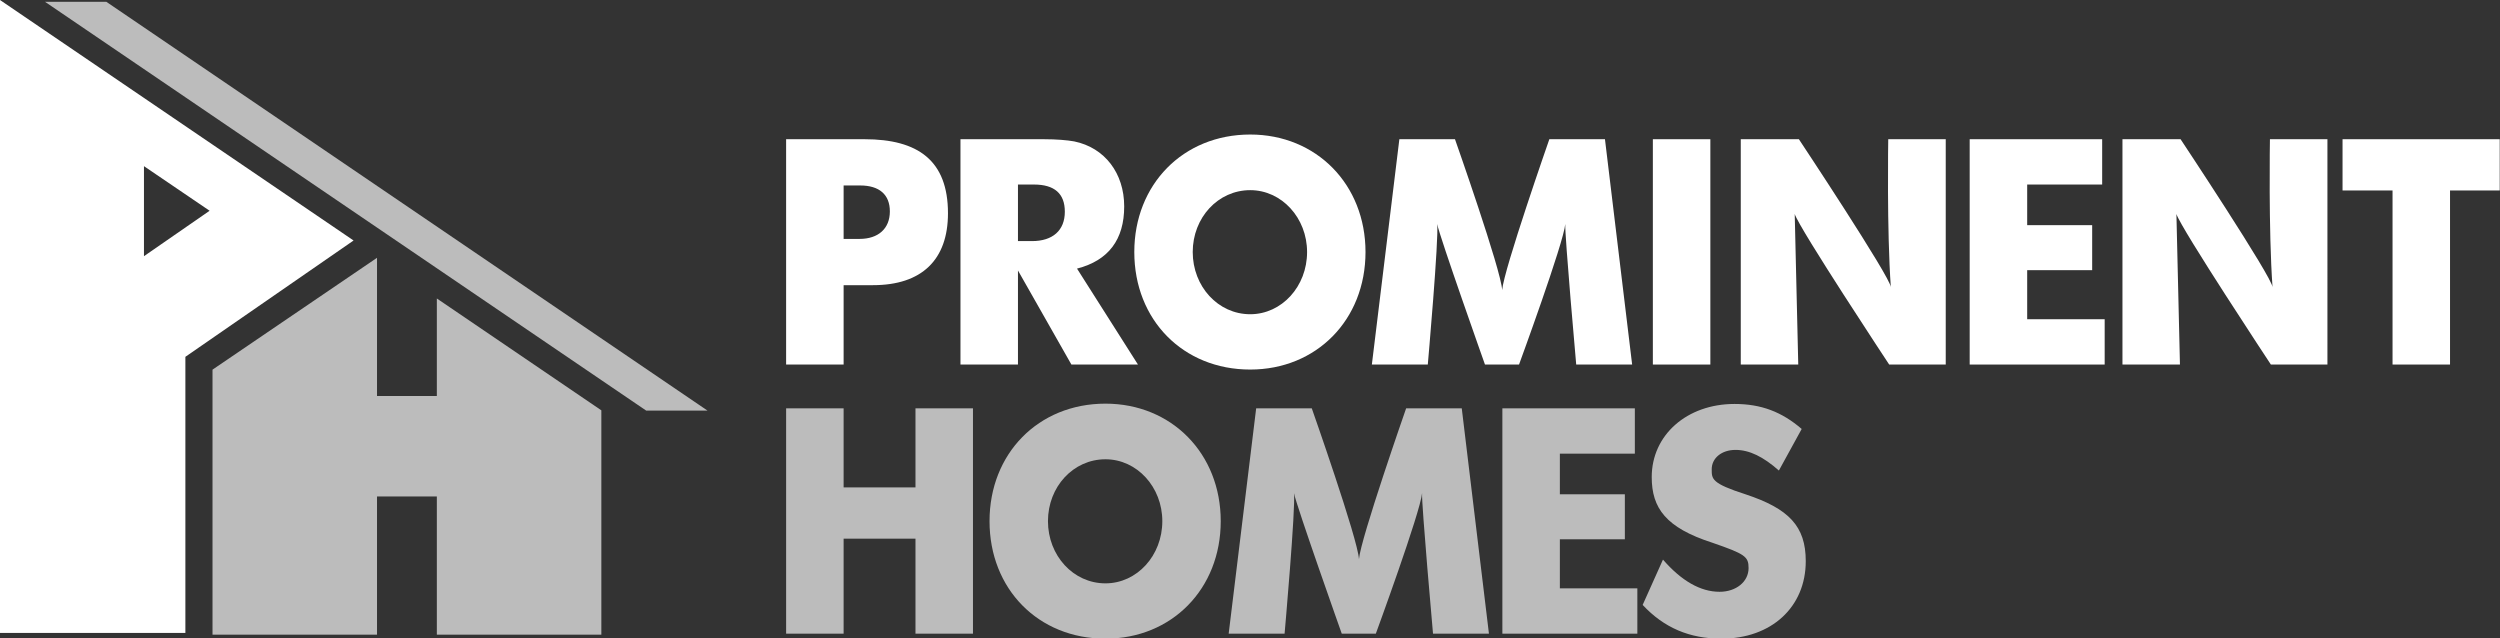
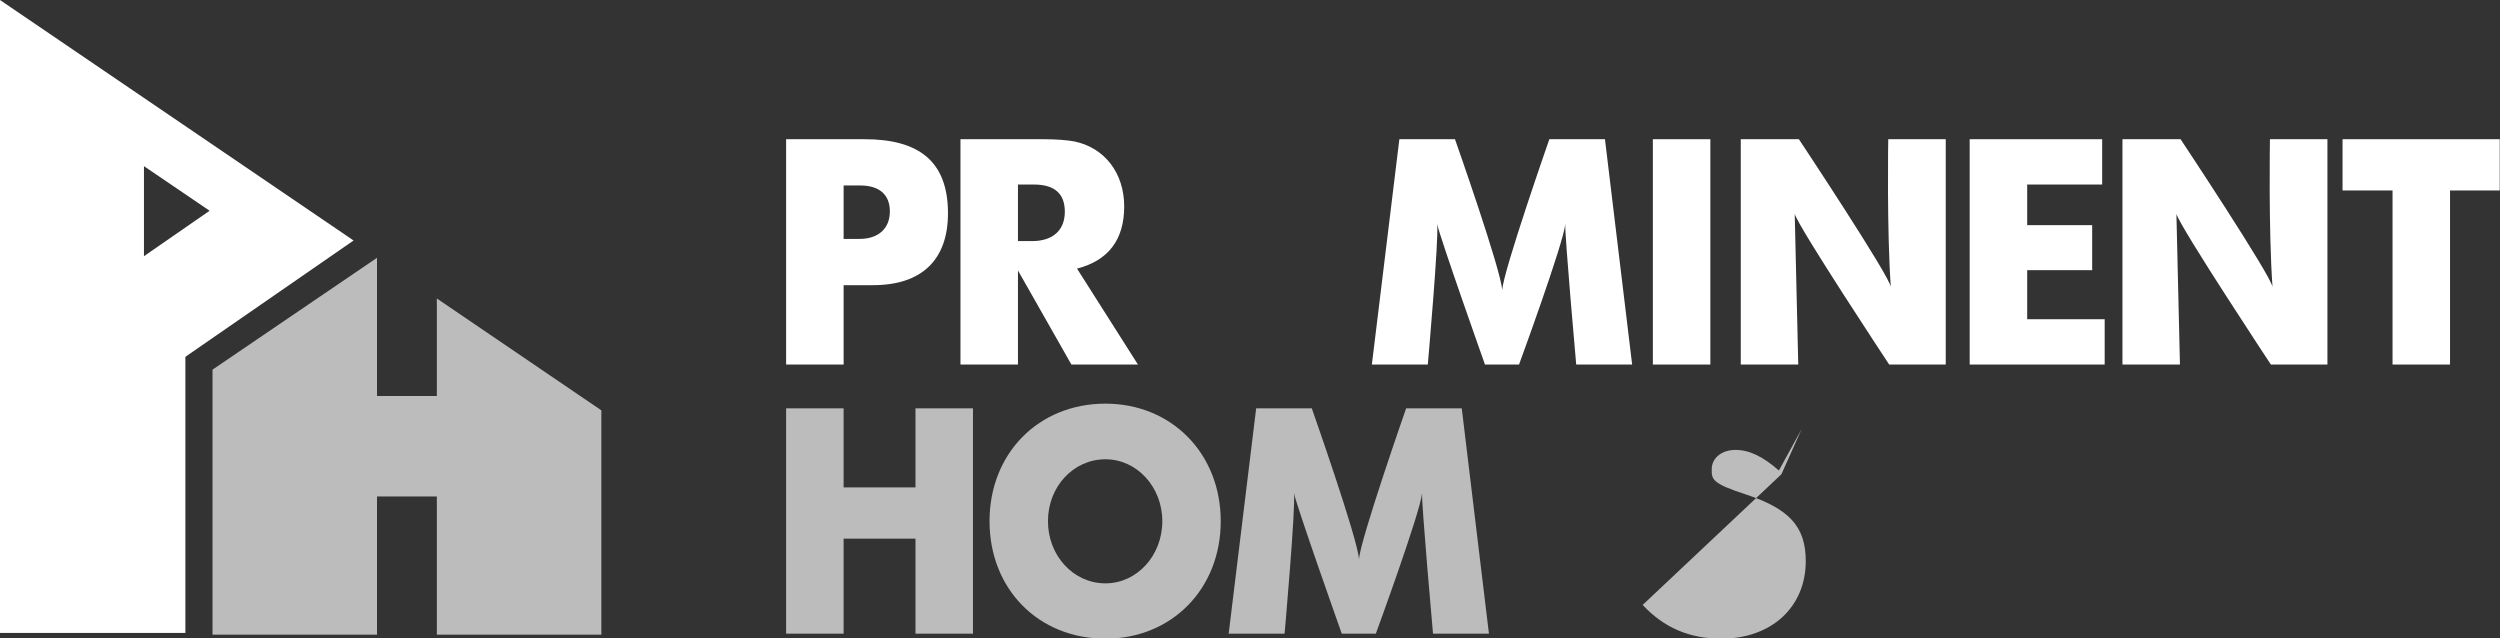
<svg xmlns="http://www.w3.org/2000/svg" xml:space="preserve" style="fill-rule:evenodd;clip-rule:evenodd;stroke-linejoin:round;stroke-miterlimit:2" viewBox="0 0 4801 1226">
  <rect x="0" y="0" width="4801" height="1226" fill="#333333" stroke="none" />
  <path d="M2070.91 3802.4h64.01v-136.47h32.7c54.26 0 83.48-43.53 83.48-123.59 0-90.8-33.4-127.34-92.88-127.34h-87.31v387.4Zm64.01-307.88h18.43c21.22 0 33.05 15.58 33.05 44.6 0 29.55-12.87 47.28-33.74 47.28h-17.74v-91.88ZM2265.01 3802.4h64v-161.73l59.49 161.73h74.09l-67.83-164.95c35.13-13.97 52.52-49.97 52.52-106.93 0-56.95-21.56-101.01-55.65-111.76-7.66-2.15-19.48-3.76-33.74-3.76h-92.88v387.4Zm64-309.49h17.74c22.96 0 34.44 15.58 34.44 46.75 0 32.23-13.57 50.5-36.52 50.5h-15.66v-97.25Z" style="fill:#fff;fill-rule:nonzero" transform="matrix(1.725 0 0 1.117 -2062.653 -3547.206)" />
-   <path d="M2460.85 3608.97c0 116.6 54.26 202.03 129.05 202.03 73.74 0 128.35-85.43 128.35-202.03 0-116.06-54.61-202.03-128.35-202.03-74.79 0-129.05 85.97-129.05 202.03Zm129.05-106.39c35.13 0 63.3 47.82 63.3 106.39 0 59.1-28.17 106.92-63.3 106.92-35.83 0-64.01-47.82-64.01-106.92s28.18-106.39 64.01-106.39Z" style="fill:#fff;fill-rule:nonzero" transform="matrix(1.725 0 0 1.117 -2066.653 -3547.206)" />
  <path d="M2731.12 3802.4h62.27s12.52-218.51 10.43-241.61c2.79 22.03 53.22 241.61 53.22 241.61h37.92s49.74-209.37 51.48-241.61c-.7 18.81 12.17 241.61 12.17 241.61h62.27l-30.26-387.4h-61.92s-50.79 224.42-52.53 259.34c-1.04-33.85-52.52-259.34-52.52-259.34h-61.92l-30.61 387.4Z" style="fill:#fff;fill-rule:nonzero" transform="matrix(1.725 0 0 1.117 -2076.653 -3547.206)" />
  <path d="M3035.83 3415h64.003v387.403h-64.003z" style="fill:#fff" transform="matrix(1.725 0 0 1.117 -2062.653 -3547.206)" />
  <path d="M3123.84 3802.4h64l-3.94-258.8c5.22 25.25 105.17 258.8 105.17 258.8h62.96V3415h-64.01s-1.67 156.88 2.9 254.51c.07-16.14-102.38-254.51-102.38-254.51h-64.7v387.4Z" style="fill:#fff;fill-rule:nonzero" transform="matrix(1.725 0 0 1.117 -2045.653 -3547.206)" />
  <path d="M3123.84 3802.4h64l-3.94-258.8c5.22 25.25 105.17 258.8 105.17 258.8h62.96V3415h-64.01s-1.67 156.88 2.9 254.51c.07-16.14-102.38-254.51-102.38-254.51h-64.7v387.4Z" style="fill:#fff;fill-rule:nonzero" transform="matrix(1.725 0 0 1.117 -1312.653 -3547.206)" />
  <path d="M3376.37 3802.4h150.27v-77.91h-86.26v-84.36h72.35v-77.37h-72.35v-69.85h83.48V3415h-147.49v387.4Z" style="fill:#fff;fill-rule:nonzero" transform="matrix(1.725 0 0 1.117 -2041.653 -3547.206)" />
  <path d="M3779.87 3503.12h55.66v299.28h64v-299.28h55.31V3415h-174.97v88.12Z" style="fill:#fff;fill-rule:nonzero" transform="matrix(1.725 0 0 1.117 -2021.653 -3547.206)" />
-   <path d="M2872.35 4265.09h150.27v-77.91h-86.27v-84.36h72.35v-77.37h-72.35v-69.85h83.48v-77.91h-147.48v387.4Z" opacity=".67" style="fill:#fff;fill-rule:nonzero" transform="matrix(1.725 0 0 1.117 -2069.653 -3547.206)" />
  <path d="M2070.91 4265.09h64.01v-163.34h80v163.34h64.01v-387.4h-64.01v135.94h-80v-135.94h-64.01v387.4ZM2297.36 4071.66c0 116.59 54.26 202.03 129.05 202.03 73.74 0 128.35-85.44 128.35-202.03 0-116.06-54.61-202.03-128.35-202.03-74.79 0-129.05 85.97-129.05 202.03Zm129.05-106.39c35.13 0 63.31 47.82 63.31 106.39 0 59.1-28.18 106.92-63.31 106.92-35.83 0-64-47.82-64-106.92 0-59.11 28.17-106.39 64-106.39Z" opacity=".67" style="fill:#fff;fill-rule:nonzero" transform="matrix(1.725 0 0 1.117 -2062.653 -3547.206)" />
-   <path d="M2567.64 4265.09h62.26s12.52-218.51 10.44-241.61c2.78 22.03 53.21 241.61 53.21 241.61h37.92s49.74-209.37 51.48-241.61c-.69 18.8 12.18 241.61 12.18 241.61h62.26l-30.26-387.4h-61.92s-50.78 224.41-52.52 259.34c-1.05-33.85-52.53-259.34-52.53-259.34h-61.91l-30.61 387.4ZM3028.53 4215.66c23.65 39.22 52.18 58.03 87.66 58.03 55.65 0 93.91-54.27 93.91-133.26 0-60.18-18.78-90.27-67.13-114.98-37.91-18.81-37.57-26.33-37.57-42.99 0-19.34 11.13-33.31 26.44-33.31 15.65 0 30.96 11.82 48.35 35.46l25.39-71.46c-22.26-29.55-45.22-42.99-74.78-42.99-52.88 0-92.18 53.2-92.18 125.73 0 53.2 15.65 87.05 67.48 112.84 36.18 19.34 40.35 23.64 40.35 43.52 0 23.65-13.92 40.84-32.35 40.84-21.22 0-42.44-18.81-62.96-55.34l-22.61 77.91Z" opacity=".67" style="fill:#fff;fill-rule:nonzero" transform="matrix(1.725 0 0 1.117 -2069.653 -3547.206)" />
+   <path d="M2567.64 4265.09h62.26s12.52-218.51 10.44-241.61c2.78 22.03 53.21 241.61 53.21 241.61h37.92s49.74-209.37 51.48-241.61c-.69 18.8 12.18 241.61 12.18 241.61h62.26l-30.26-387.4h-61.92s-50.78 224.41-52.52 259.34c-1.05-33.85-52.53-259.34-52.53-259.34h-61.91l-30.61 387.4ZM3028.53 4215.66c23.65 39.22 52.18 58.03 87.66 58.03 55.65 0 93.91-54.27 93.91-133.26 0-60.18-18.78-90.27-67.13-114.98-37.91-18.81-37.57-26.33-37.57-42.99 0-19.34 11.13-33.31 26.44-33.31 15.65 0 30.96 11.82 48.35 35.46l25.39-71.46l-22.61 77.91Z" opacity=".67" style="fill:#fff;fill-rule:nonzero" transform="matrix(1.725 0 0 1.117 -2069.653 -3547.206)" />
  <path d="M0 .019V1215.5h356.009V685.222l322.992-223.367L0 .019ZM276.466 319.08v172.901l126.061-87.254-126.061-85.647Z" style="fill:#fff" />
  <path d="m1107 6380.72-220 149.6v354.4h220v-184.8h80v184.8h220v-300l-220-149.6v130.4h-80v-184.8Z" style="fill:#fff;fill-opacity:.67" transform="translate(-865.62 -8667.656) scale(1.436)" />
-   <path d="M654 7180.28 1458 7727h82l-804-546.72h-82Z" style="fill:#fff;fill-opacity:.67" transform="translate(-852.7 -10307.416) scale(1.436)" />
</svg>